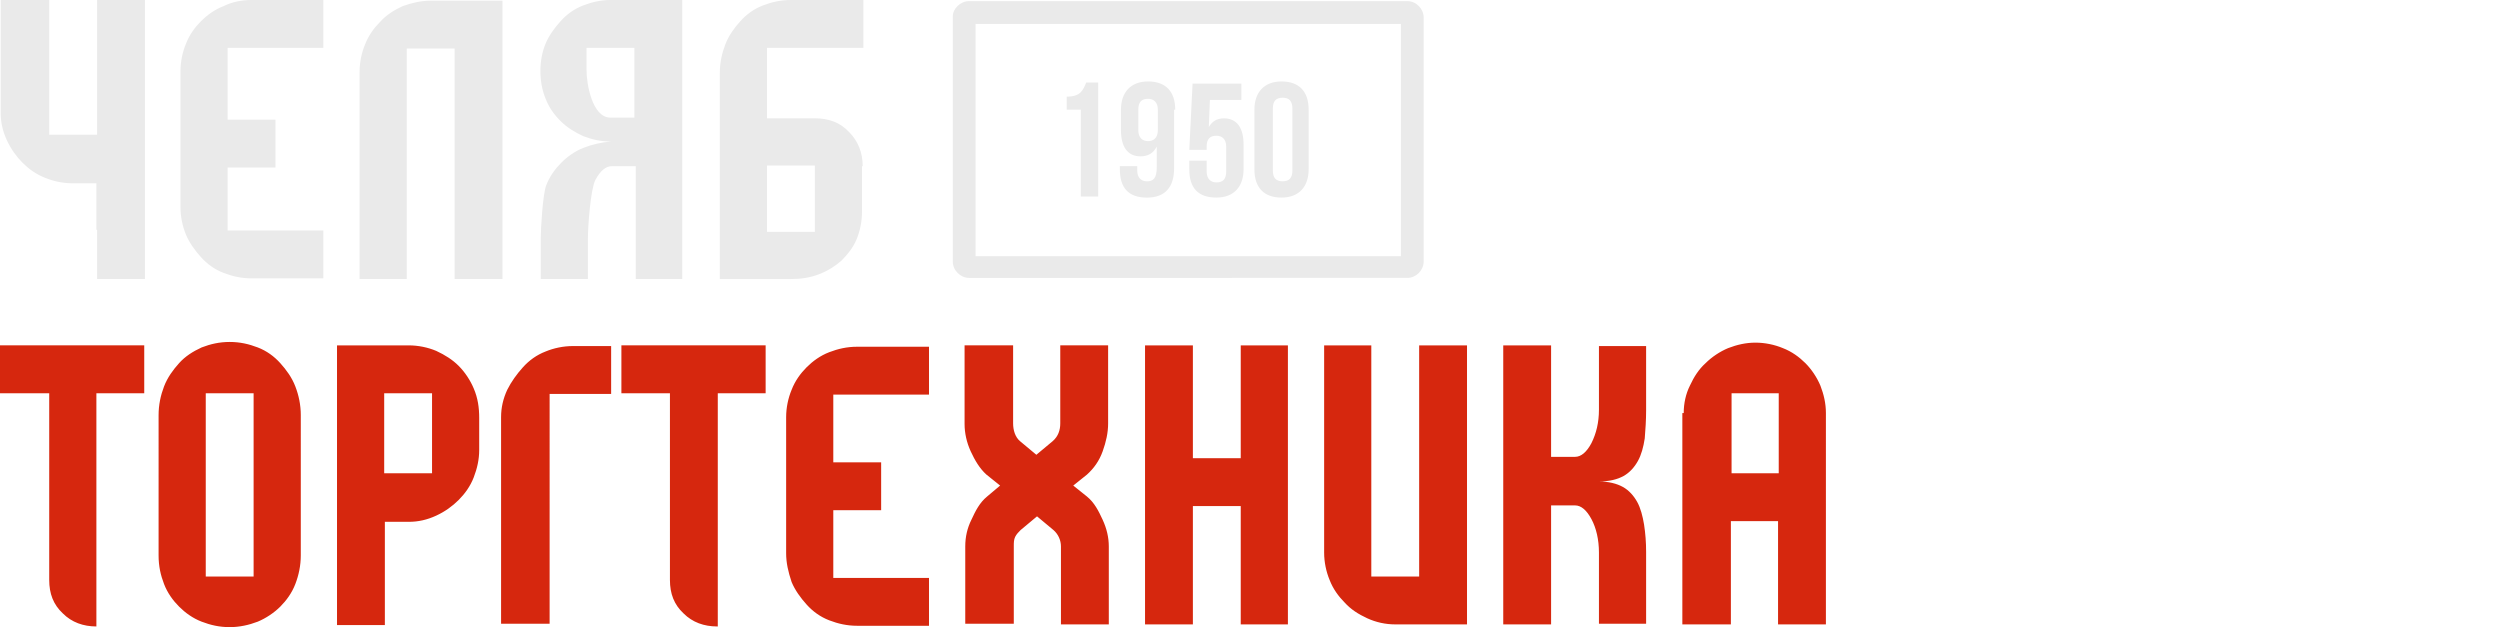
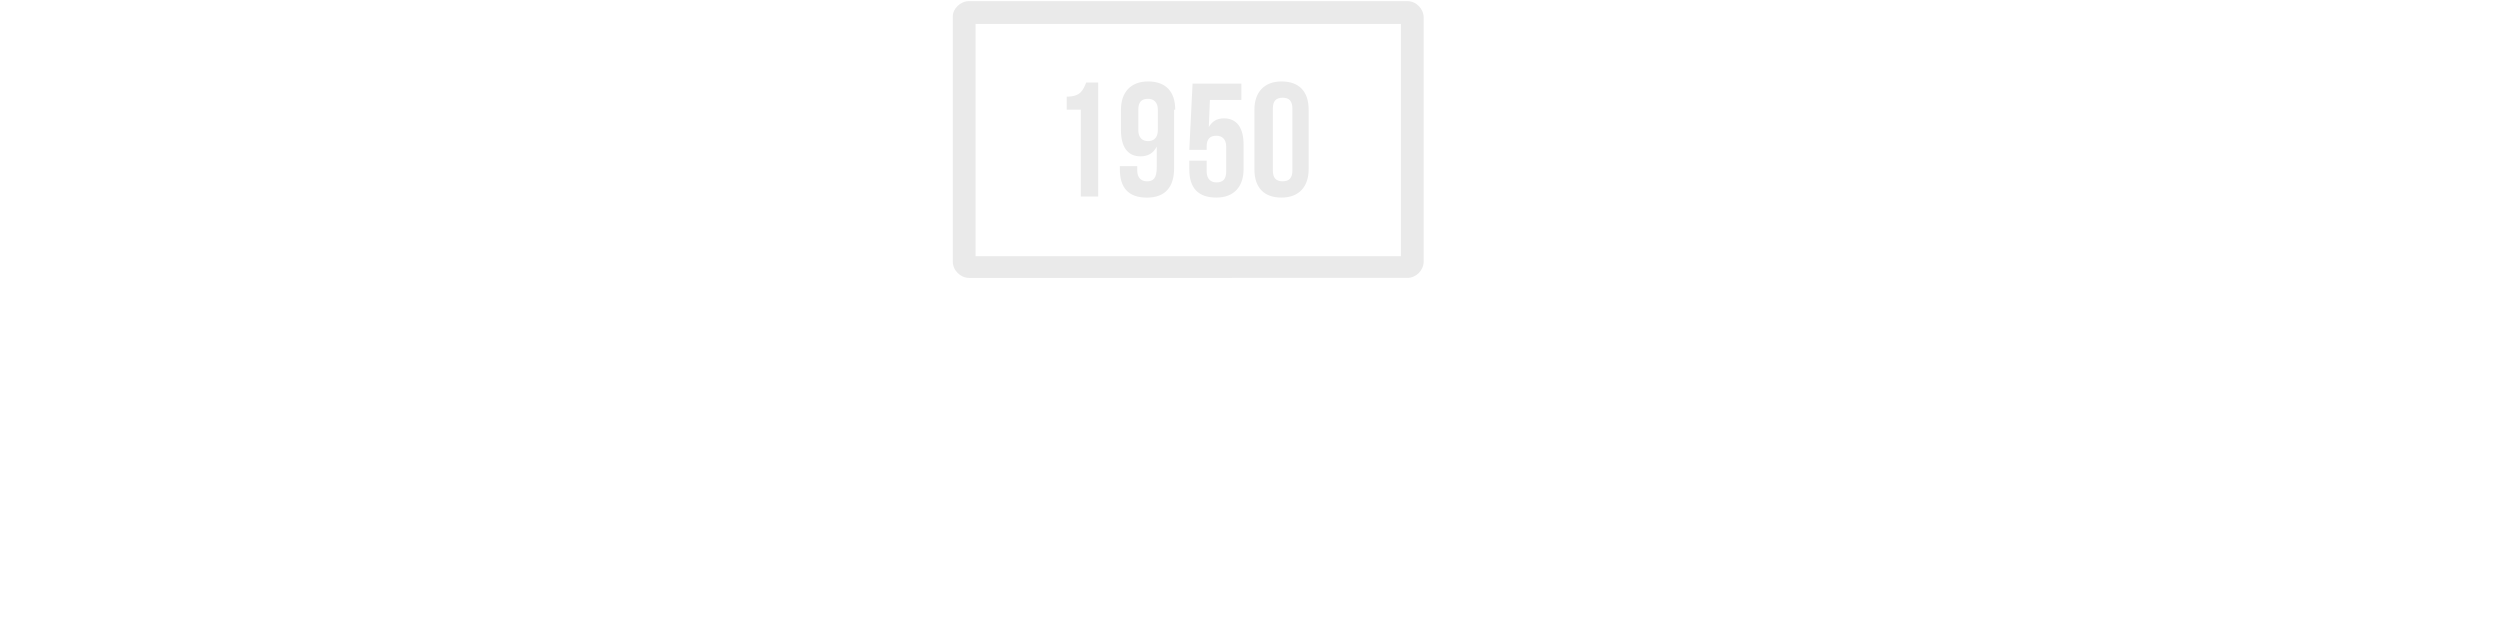
<svg xmlns="http://www.w3.org/2000/svg" xmlns:xlink="http://www.w3.org/1999/xlink" id="Слой_1" x="0px" y="0px" viewBox="0 0 201.195 50.471" style="enable-background:new 0 0 201.195 50.471;" xml:space="preserve">
  <g>
    <defs>
      <rect id="SVGID_1_" width="147" height="71" />
    </defs>
    <clipPath id="SVGID_2_">
      <use xlink:href="#SVGID_1_" style="overflow:visible;" />
    </clipPath>
    <g style="clip-path:url(#SVGID_2_);">
-       <path style="fill:#EAEAEA;" d="M7.758,18.493V14.75H5.832c-0.77,0-1.54-0.165-2.201-0.44c-0.715-0.275-1.32-0.715-1.815-1.211 c-0.495-0.495-0.935-1.101-1.265-1.816S0.056,9.852,0.056,9.081V0h3.906v10.843h3.851V0h3.851v22.456H7.813v-3.963H7.758z M14.525,16.677V5.724c0-0.771,0.165-1.541,0.44-2.202c0.275-0.716,0.715-1.321,1.21-1.816c0.495-0.495,1.1-0.936,1.816-1.211 C18.651,0.165,19.421,0,20.246,0h5.776v3.853h-7.702v5.779h3.851v3.853h-3.851v5.064h7.702v3.853h-5.776 c-0.825,0-1.541-0.165-2.256-0.44c-0.715-0.275-1.32-0.715-1.816-1.266c-0.495-0.55-0.935-1.156-1.21-1.816 C14.69,18.218,14.525,17.447,14.525,16.677z M34.66,0.055h5.777v22.401h-3.851V3.908h-3.851v18.548h-3.796V5.779 c0-0.771,0.165-1.541,0.44-2.202c0.275-0.715,0.715-1.321,1.21-1.816c0.495-0.55,1.1-0.936,1.815-1.266 C33.175,0.22,33.89,0.055,34.66,0.055z M51.055,9.467h-1.925c-1.485,0-1.926-2.752-1.926-3.798V3.853h3.851V9.467z M51.055,22.456 h3.851V0h-5.777c-0.77,0-1.485,0.165-2.201,0.44c-0.715,0.275-1.32,0.715-1.815,1.266c-0.495,0.55-0.935,1.156-1.21,1.816 c-0.55,1.321-0.55,3.082,0,4.403c0.275,0.715,0.66,1.266,1.21,1.816c0.495,0.495,1.1,0.881,1.815,1.211 c0.715,0.275,1.43,0.44,2.256,0.44c-0.77,0.055-1.485,0.22-2.201,0.495c-0.715,0.275-1.32,0.715-1.815,1.211 c-0.495,0.495-0.935,1.101-1.21,1.816s-0.44,3.467-0.44,4.293v3.247h3.796v-3.247c0-1.046,0.22-4.018,0.605-4.733 c0.385-0.715,0.825-1.101,1.32-1.101h1.926v9.081H51.055z M69.429,13.374c0-1.101-0.385-2.036-1.1-2.752 c-0.715-0.771-1.65-1.101-2.751-1.101h-3.851V3.853h7.757V0h-5.832c-0.825,0-1.541,0.165-2.256,0.44 c-0.715,0.275-1.32,0.715-1.815,1.266c-0.495,0.55-0.935,1.156-1.21,1.871c-0.275,0.715-0.44,1.486-0.44,2.257v16.622h5.722 c0.825,0,1.54-0.11,2.256-0.385s1.32-0.66,1.815-1.101c0.495-0.495,0.935-1.046,1.21-1.706c0.275-0.66,0.44-1.431,0.44-2.257 v-3.633H69.429z M61.727,18.658v-5.339h3.851v5.339H61.727z" />
-       <path style="fill:#D6270E;" d="M7.757,50.416c-1.045,0-1.981-0.33-2.696-1.046c-0.77-0.715-1.1-1.596-1.1-2.697V31.647H0v-3.853 h11.608v3.853H7.757V50.416z M16.559,31.647v14.75h3.851v-14.75H16.559z M24.207,44.692c0,0.826-0.165,1.596-0.44,2.312 c-0.275,0.715-0.715,1.321-1.21,1.816c-0.495,0.495-1.155,0.936-1.816,1.211c-0.715,0.275-1.485,0.44-2.256,0.44 c-0.825,0-1.54-0.165-2.256-0.44c-0.715-0.275-1.32-0.715-1.816-1.211c-0.495-0.495-0.935-1.101-1.21-1.816 s-0.44-1.431-0.44-2.312V33.409c0-0.826,0.165-1.596,0.44-2.312c0.275-0.716,0.715-1.321,1.21-1.871 c0.495-0.55,1.1-0.936,1.816-1.266c0.715-0.275,1.43-0.44,2.256-0.44c0.825,0,1.54,0.165,2.256,0.44 c0.715,0.275,1.32,0.715,1.816,1.266c0.495,0.55,0.935,1.156,1.21,1.871c0.275,0.715,0.44,1.486,0.44,2.312V44.692z M38.565,33.629v2.587c0,0.771-0.165,1.486-0.44,2.202c-0.275,0.715-0.715,1.321-1.21,1.816c-0.495,0.495-1.1,0.936-1.816,1.266 c-0.715,0.33-1.43,0.495-2.201,0.495h-1.925v8.311h-3.851V27.795h5.776c0.77,0,1.541,0.165,2.201,0.44 c0.715,0.33,1.32,0.715,1.816,1.211c0.495,0.495,0.935,1.156,1.21,1.816C38.456,32.033,38.565,32.803,38.565,33.629z M34.77,38.087v-6.439h-3.851v6.439H34.77z M46.103,27.85c-0.77,0-1.54,0.165-2.201,0.44c-0.715,0.275-1.32,0.715-1.816,1.266 c-0.495,0.55-0.935,1.156-1.265,1.816c-0.33,0.715-0.495,1.431-0.495,2.202v16.622h3.906V31.702h4.951V27.85H46.103z M57.711,50.416c-1.045,0-1.98-0.33-2.696-1.046c-0.77-0.715-1.1-1.596-1.1-2.697V31.647h-3.906v-3.853h11.608v3.853h-3.851 v18.768H57.711z M63.267,44.526V33.574c0-0.771,0.165-1.541,0.44-2.202c0.275-0.715,0.715-1.321,1.21-1.816 c0.495-0.495,1.1-0.936,1.815-1.211c0.715-0.275,1.43-0.44,2.256-0.44h5.776v3.853h-7.702v5.449h3.851v3.853h-3.851v5.449h7.702 v3.853h-5.776c-0.825,0-1.54-0.165-2.256-0.44c-0.715-0.275-1.32-0.715-1.815-1.266c-0.495-0.55-0.935-1.156-1.21-1.816 C63.432,46.012,63.267,45.297,63.267,44.526z M80.487,39.077l-1.1-0.881c-0.55-0.495-0.935-1.156-1.265-1.871 c-0.33-0.715-0.495-1.486-0.495-2.201v-6.33h3.906v6.274c0,0.55,0.165,1.101,0.55,1.431l1.32,1.101l1.32-1.101 c0.44-0.385,0.605-0.881,0.605-1.431v-6.274h3.851v6.274c0,0.771-0.165,1.486-0.44,2.257c-0.275,0.771-0.715,1.376-1.265,1.871 l-1.1,0.881l1.1,0.881c0.605,0.495,0.935,1.156,1.265,1.871c0.33,0.715,0.495,1.431,0.495,2.147v6.274h-3.851v-6.274 c0-0.495-0.22-0.991-0.605-1.321l-1.32-1.101l-1.32,1.101c-0.165,0.165-0.33,0.33-0.44,0.55c-0.11,0.22-0.11,0.495-0.11,0.715 v6.274h-3.906v-6.219c0-0.771,0.165-1.486,0.495-2.147c0.33-0.715,0.66-1.376,1.265-1.871L80.487,39.077z M92.15,27.795h3.851 v9.081h3.851v-9.081h3.796V50.25h-3.796v-9.522h-3.851v9.522H92.15V27.795z M112.286,50.25h5.776V27.795h-3.851v18.603h-3.851 V27.795h-3.796v16.677c0,0.771,0.165,1.541,0.44,2.202c0.275,0.715,0.715,1.321,1.21,1.816c0.496,0.55,1.101,0.936,1.816,1.266 C110.745,50.085,111.515,50.25,112.286,50.25z M132.476,27.795v5.229c0,0.826-0.055,1.541-0.11,2.257 c-0.11,0.715-0.275,1.321-0.55,1.816c-0.275,0.495-0.66,0.936-1.155,1.211c-0.496,0.275-1.156,0.44-1.981,0.44 c0.77,0,1.43,0.165,1.926,0.44c0.495,0.275,0.88,0.715,1.155,1.211c0.275,0.495,0.44,1.156,0.55,1.816 c0.11,0.715,0.165,1.431,0.165,2.201v5.779h-3.796v-5.724c0-1.046-0.22-1.981-0.605-2.697c-0.385-0.715-0.825-1.101-1.321-1.101 h-1.925v9.577h-3.851V27.795h3.851v8.971h1.925c0.496,0,0.936-0.385,1.321-1.101c0.385-0.771,0.605-1.651,0.605-2.697V27.85h3.796 V27.795z M135.502,33.243c0-0.771,0.165-1.541,0.495-2.201c0.33-0.715,0.715-1.321,1.265-1.816 c0.495-0.495,1.156-0.936,1.816-1.211c0.715-0.275,1.43-0.44,2.2-0.44c0.771,0,1.541,0.165,2.201,0.44 c0.715,0.275,1.32,0.716,1.816,1.211c0.495,0.495,0.935,1.156,1.21,1.816c0.275,0.715,0.44,1.431,0.44,2.201V50.25h-3.851V41.94 h-3.796v8.311h-3.906V33.243H135.502z M139.353,38.087h3.796v-6.439h-3.796V38.087z" />
      <path style="fill:#EAEAEA;" d="M77.988,0.09h35.276c0.698,0,1.309,0.612,1.309,1.31v19.655c0,0.699-0.611,1.31-1.309,1.31H77.988 c-0.698,0-1.309-0.612-1.309-1.31V1.313C76.679,0.702,77.29,0.09,77.988,0.09z M112.74,1.925H78.512v18.694h34.229V1.925z" />
      <path style="fill:#EAEAEA;" d="M85.846,8.826h1.135v6.988h1.398V6.642h-0.962c-0.262,0.612-0.436,1.136-1.571,1.136V8.826z M94.579,8.826c0-1.485-0.787-2.271-2.184-2.271c-1.397,0-2.182,0.874-2.182,2.271v1.66c0,1.31,0.524,2.097,1.571,2.097 c0.611,0,1.048-0.262,1.309-0.786v1.66c0,0.874-0.262,1.136-0.786,1.136c-0.436,0-0.786-0.262-0.786-0.873v-0.349h-1.397v0.262 c0,1.485,0.698,2.271,2.182,2.271c1.484,0,2.184-0.874,2.184-2.359V8.826H94.579z M92.395,11.359 c-0.436,0-0.786-0.262-0.786-0.874v-1.66c0-0.612,0.262-0.874,0.786-0.874c0.436,0,0.786,0.262,0.786,0.874v1.66 C93.18,11.097,92.831,11.359,92.395,11.359z M95.713,12.844v0.786c0,1.485,0.698,2.271,2.182,2.271 c1.397,0,2.184-0.874,2.184-2.271v-2.009c0-1.31-0.525-2.096-1.573-2.096c-0.611,0-0.96,0.262-1.222,0.699l0.087-2.184h2.532 v-1.31h-3.928l-0.262,5.329h1.397v-0.262c0-0.612,0.262-0.874,0.786-0.874c0.436,0,0.786,0.262,0.786,0.874v2.009 c0,0.612-0.262,0.874-0.786,0.874c-0.436,0-0.786-0.262-0.786-0.874v-0.874h-1.397V12.844z M102.437,8.738 c0-0.612,0.262-0.874,0.786-0.874s0.786,0.262,0.786,0.874v4.979c0,0.611-0.262,0.873-0.786,0.873s-0.786-0.262-0.786-0.873V8.738 z M100.953,13.63c0,1.485,0.786,2.271,2.182,2.271c1.397,0,2.182-0.874,2.182-2.271V8.826c0-1.485-0.786-2.271-2.182-2.271 c-1.397,0-2.182,0.874-2.182,2.271V13.63z" />
    </g>
  </g>
</svg>